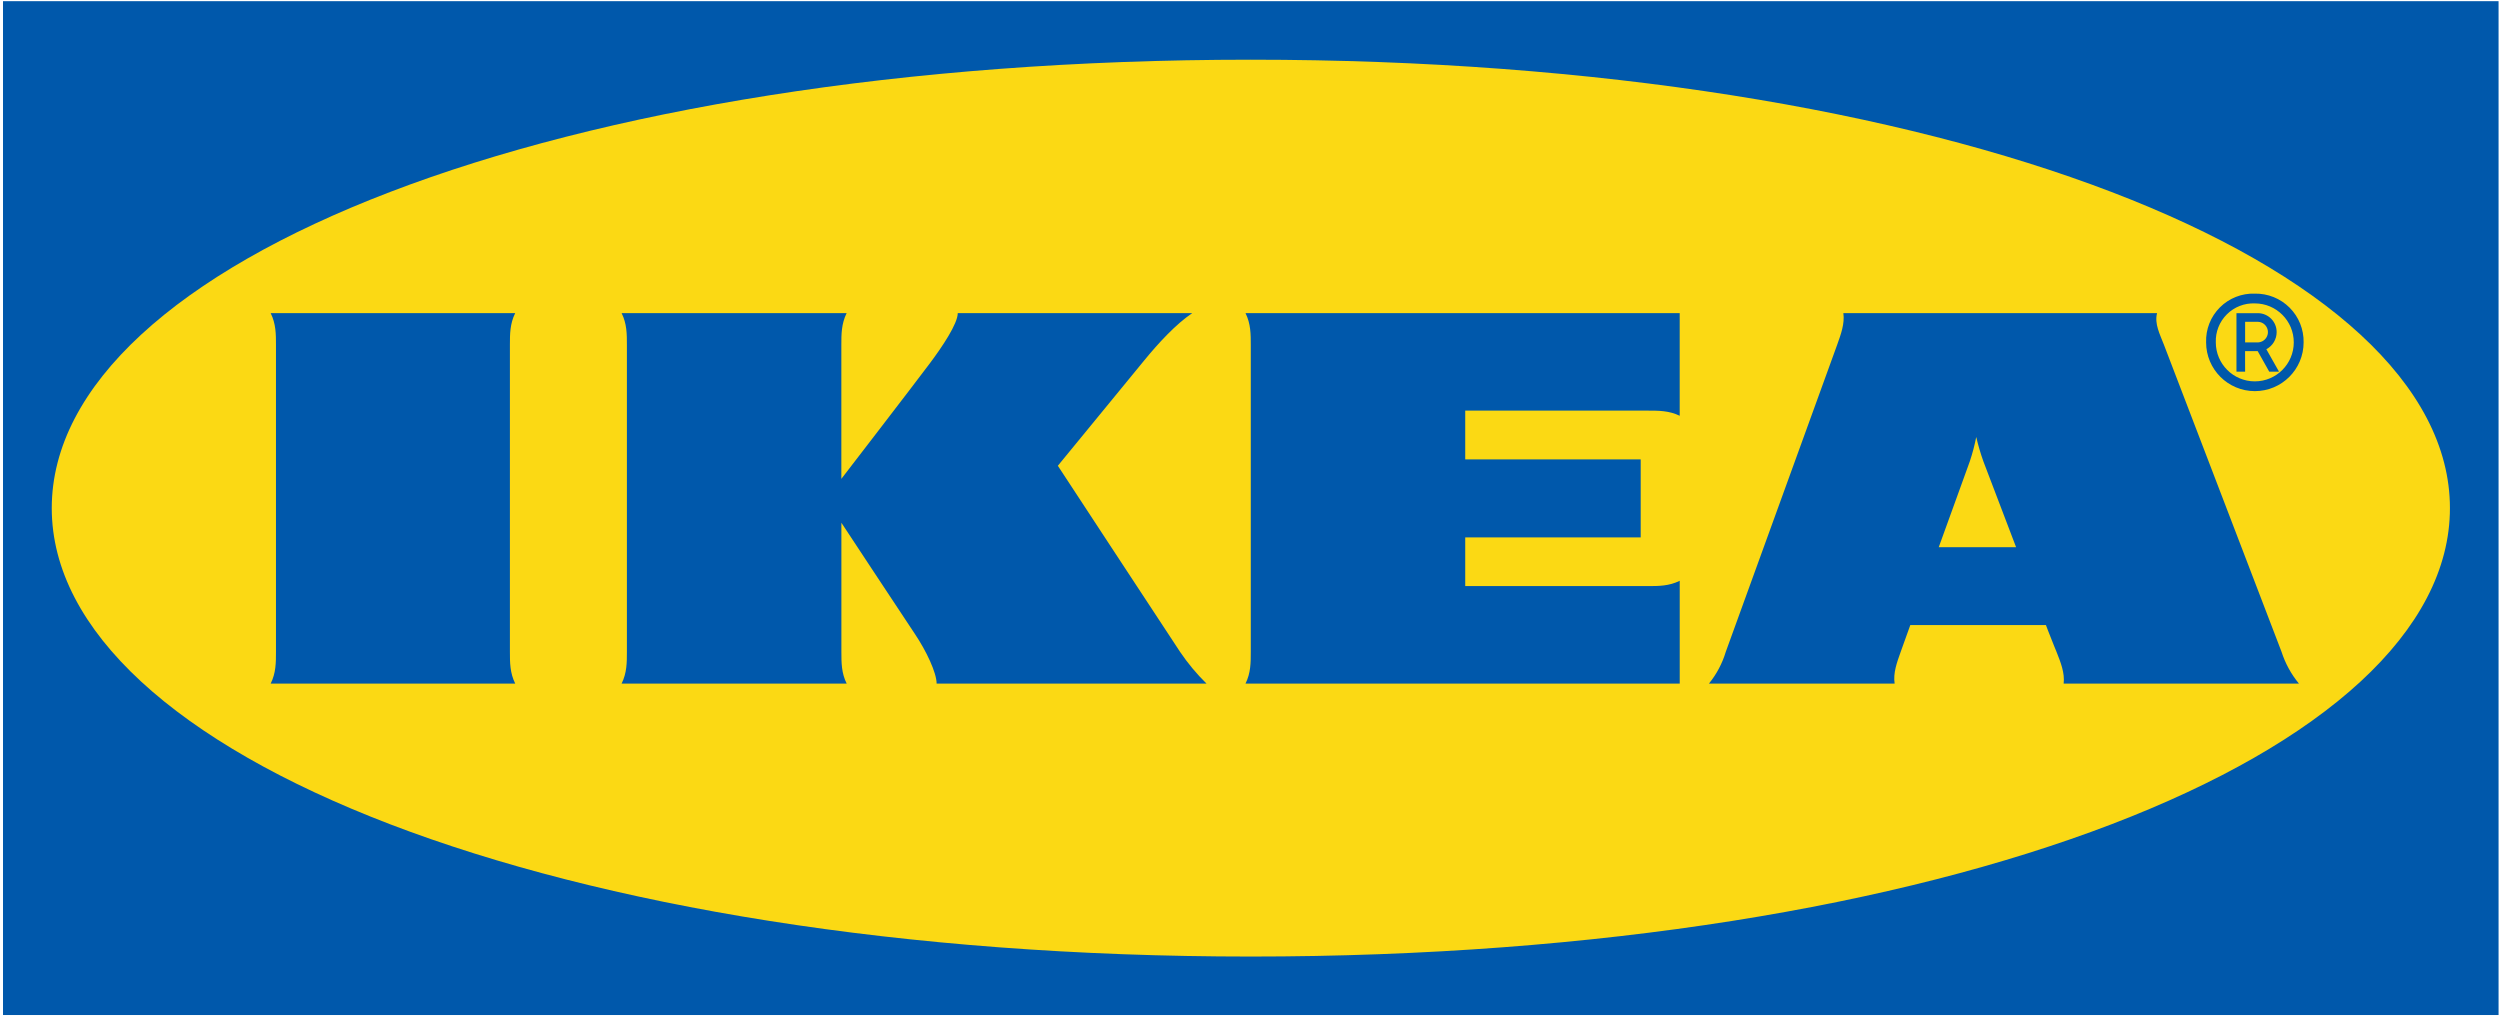
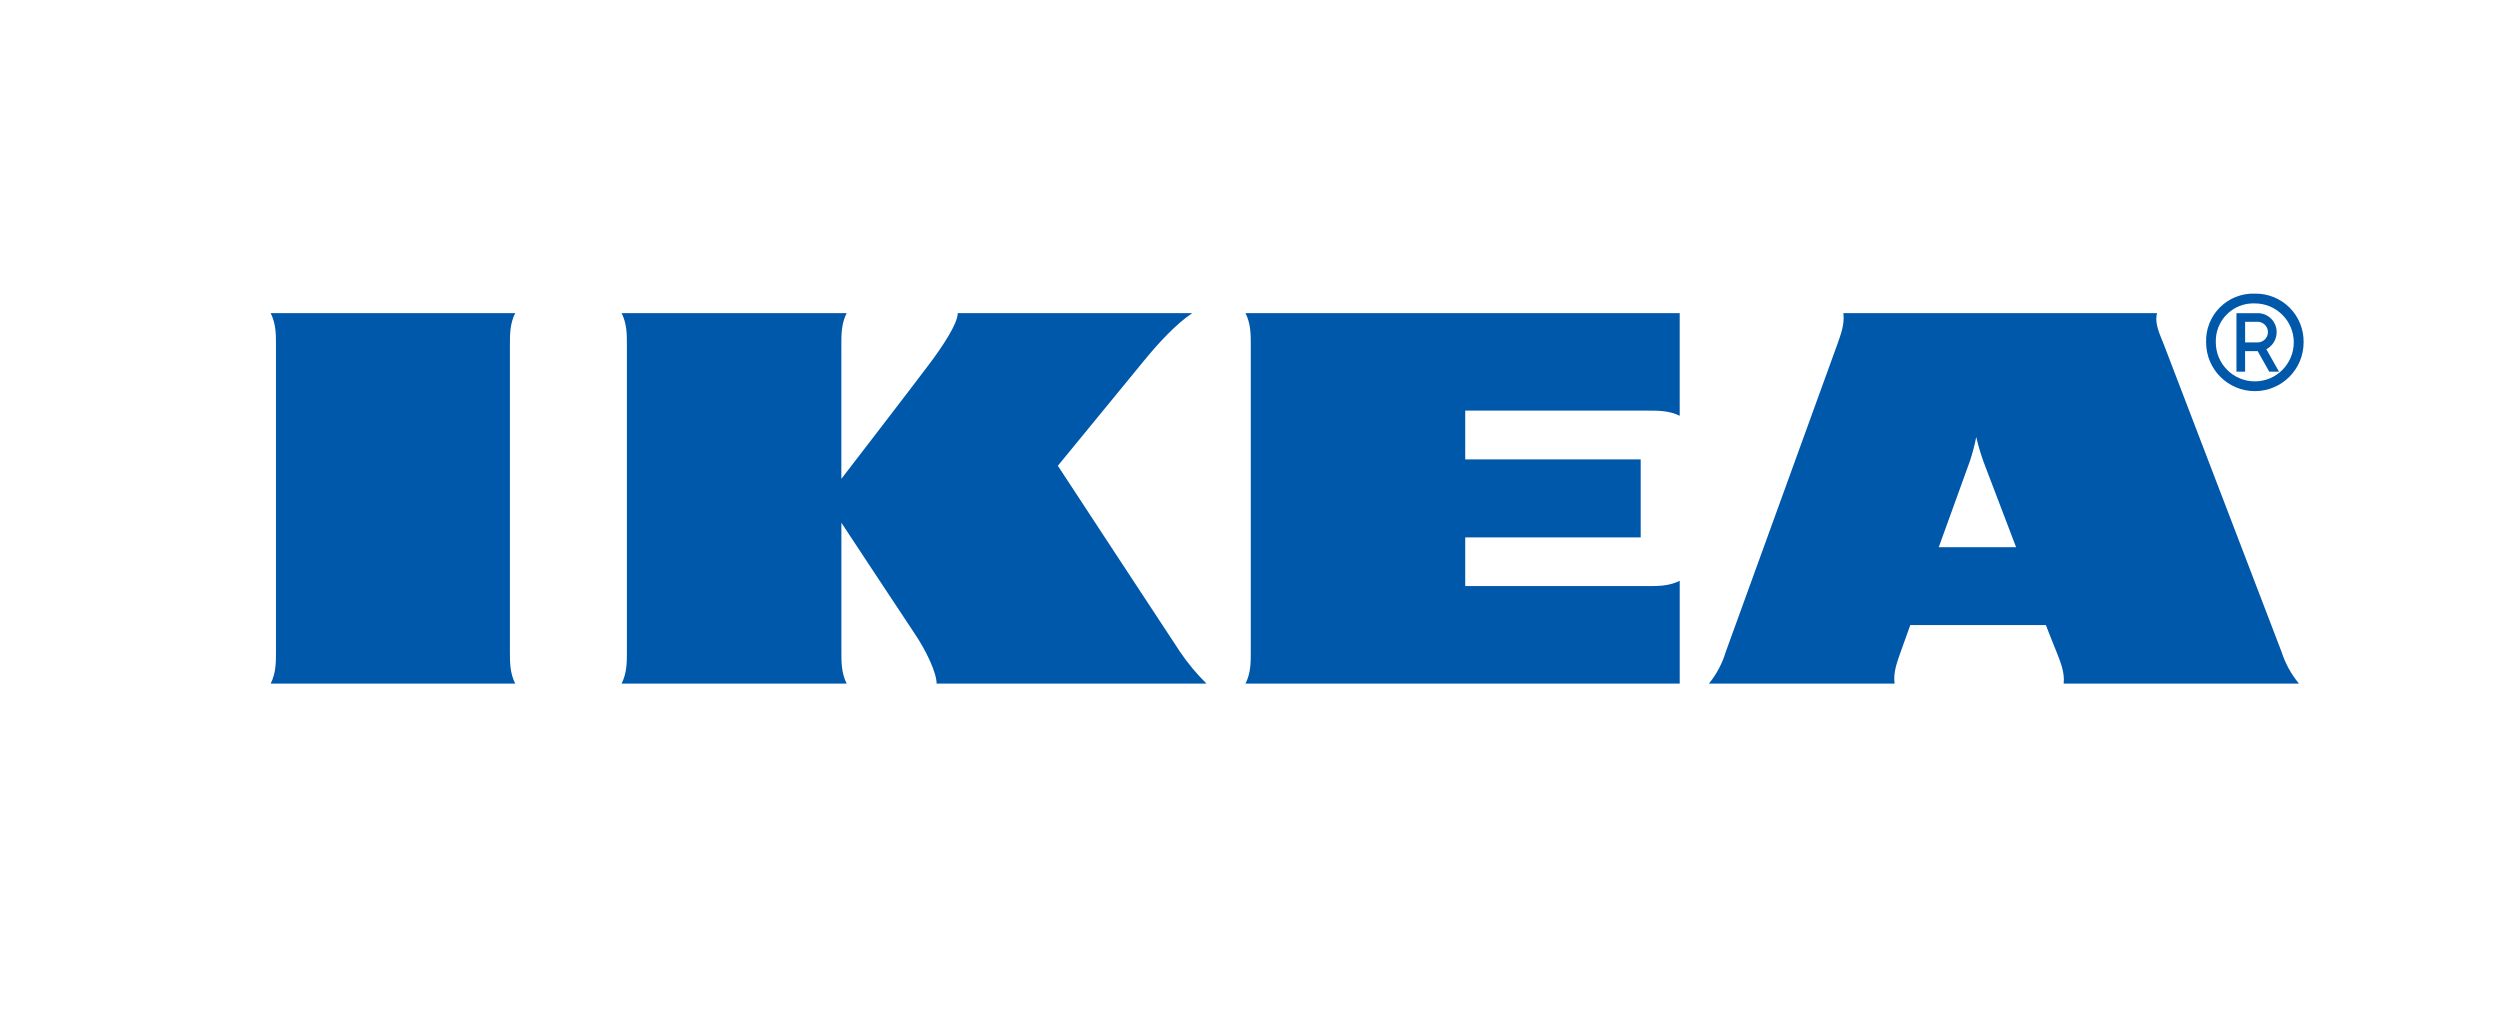
<svg xmlns="http://www.w3.org/2000/svg" width="108px" height="44px" viewBox="0 0 108 44" version="1.1">
  <title>Group</title>
  <desc>Created with Sketch.</desc>
  <g id="Page-1" stroke="none" stroke-width="1" fill="none" fill-rule="evenodd">
    <g id="ikea_logo_1" fill-rule="nonzero">
      <g id="Group" transform="translate(0.13, 0.051)">
-         <polygon id="Path" fill="#0058AB" points="107.808 43.798 0 43.798 0 0 107.808 0" />
-         <path d="M2.106,21.9 C2.106,32.49 23.819,41.272 53.904,41.272 C83.99,41.272 105.707,32.49 105.707,21.9 C105.707,11.31 83.99,2.528 53.904,2.528 C23.819,2.528 2.106,11.308 2.106,21.9 Z" id="Path" fill="#FBD914" />
        <path d="M50.848,28.108 C51.182,28.602 51.565,29.062 51.991,29.48 L40.332,29.48 C40.332,29.016 39.892,28.077 39.391,27.332 C38.891,26.587 36.218,22.532 36.218,22.532 L36.218,28.109 C36.218,28.573 36.218,29.024 36.447,29.481 L26.723,29.481 C26.952,29.018 26.952,28.567 26.952,28.109 L26.952,14.848 C26.952,14.385 26.952,13.933 26.723,13.476 L36.445,13.476 C36.216,13.94 36.216,14.391 36.216,14.848 L36.216,20.636 C36.216,20.636 39.327,16.597 40.034,15.652 C40.573,14.933 41.245,13.933 41.245,13.476 L51.376,13.476 C50.68,13.94 49.902,14.78 49.277,15.548 C48.724,16.226 45.569,20.07 45.569,20.07 C45.569,20.07 50.239,27.192 50.848,28.108 Z M53.904,14.848 L53.904,28.108 C53.904,28.571 53.904,29.022 53.676,29.48 L72.434,29.48 L72.434,25.039 C71.971,25.268 71.519,25.268 71.062,25.268 L63.168,25.268 L63.168,23.164 L70.748,23.164 L70.748,19.794 L63.168,19.794 L63.168,17.688 L71.061,17.688 C71.524,17.688 71.975,17.688 72.433,17.91 L72.433,13.476 L53.676,13.476 C53.904,13.935 53.904,14.392 53.904,14.848 Z M98.431,28.103 C98.593,28.606 98.848,29.073 99.184,29.48 L89.02,29.48 C89.073,29.016 88.892,28.565 88.711,28.108 C88.711,28.108 88.557,27.737 88.345,27.192 C88.331,27.156 88.254,26.952 88.254,26.952 L82.395,26.952 L82.309,27.192 C82.309,27.192 82.143,27.646 81.98,28.108 C81.816,28.57 81.649,29.022 81.718,29.48 L73.696,29.48 C74.026,29.075 74.273,28.609 74.423,28.109 L79.234,14.848 C79.399,14.385 79.566,13.933 79.503,13.476 L93.055,13.476 C92.936,13.94 93.178,14.388 93.354,14.848 L98.431,28.103 Z M86.965,23.588 L85.552,19.88 C85.429,19.535 85.326,19.183 85.243,18.827 C85.174,19.183 85.081,19.534 84.966,19.879 C84.914,20.033 84.322,21.659 83.624,23.587 L86.965,23.588 Z M22.127,13.476 L11.563,13.476 C11.792,13.94 11.792,14.391 11.792,14.848 L11.792,28.108 C11.792,28.571 11.792,29.022 11.563,29.48 L22.127,29.48 C21.898,29.016 21.898,28.565 21.898,28.108 L21.898,14.848 C21.898,14.391 21.898,13.933 22.127,13.476 Z M95.174,14.74 C95.154,14.175 95.37,13.628 95.769,13.229 C96.169,12.829 96.716,12.614 97.28,12.634 C97.842,12.624 98.383,12.842 98.781,13.24 C99.178,13.637 99.396,14.178 99.386,14.74 C99.386,15.903 98.443,16.846 97.28,16.846 C96.117,16.846 95.174,15.903 95.174,14.74 L95.174,14.74 Z M95.593,14.74 C95.593,15.67 96.347,16.423 97.276,16.424 C98.206,16.425 98.96,15.672 98.961,14.742 C98.963,13.812 98.21,13.057 97.28,13.056 C96.828,13.038 96.389,13.21 96.069,13.53 C95.749,13.849 95.576,14.288 95.593,14.74 L95.593,14.74 Z M96.859,16.004 L96.485,16.004 L96.485,13.478 L97.432,13.478 C97.873,13.492 98.223,13.855 98.221,14.296 C98.222,14.606 98.05,14.891 97.776,15.035 L98.323,16.005 L97.901,16.005 L97.402,15.117 L96.857,15.117 L96.859,16.004 Z M96.859,14.74 L97.373,14.74 C97.538,14.75 97.695,14.667 97.78,14.526 C97.866,14.384 97.866,14.207 97.78,14.066 C97.695,13.924 97.538,13.842 97.373,13.852 L96.859,13.852 L96.859,14.74 Z" id="Shape" fill="#0058AB" />
      </g>
    </g>
  </g>
</svg>